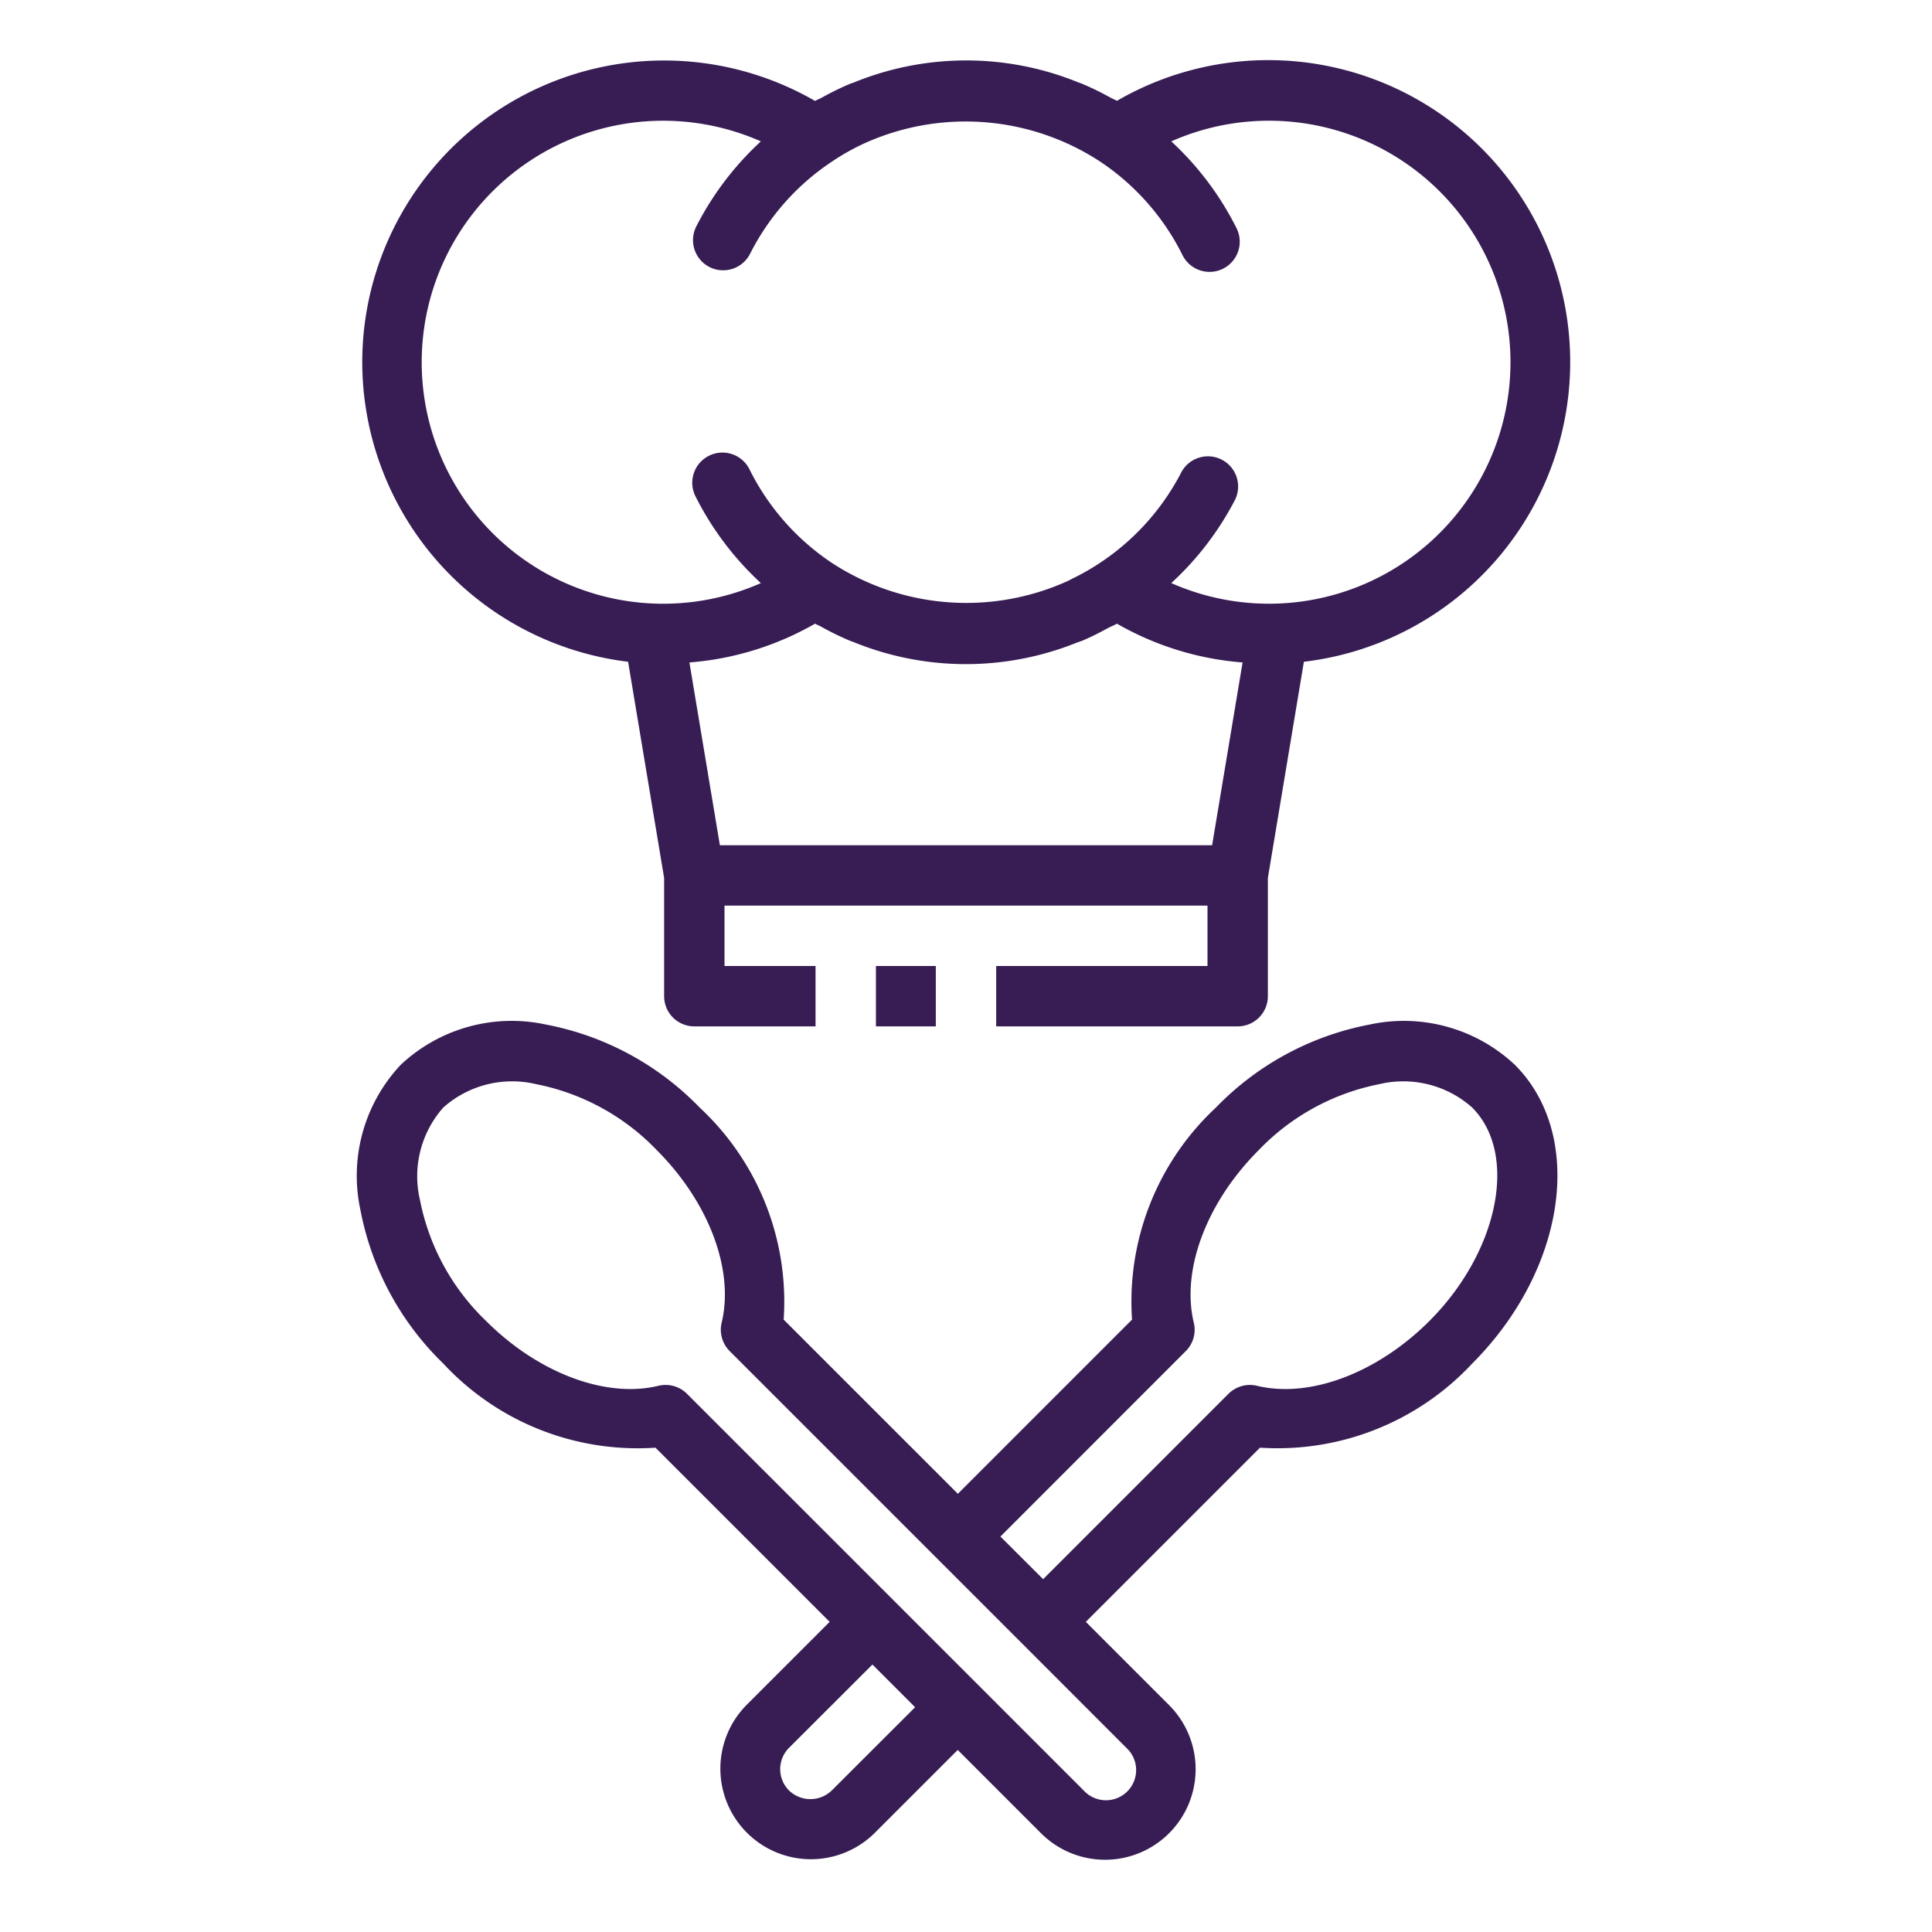
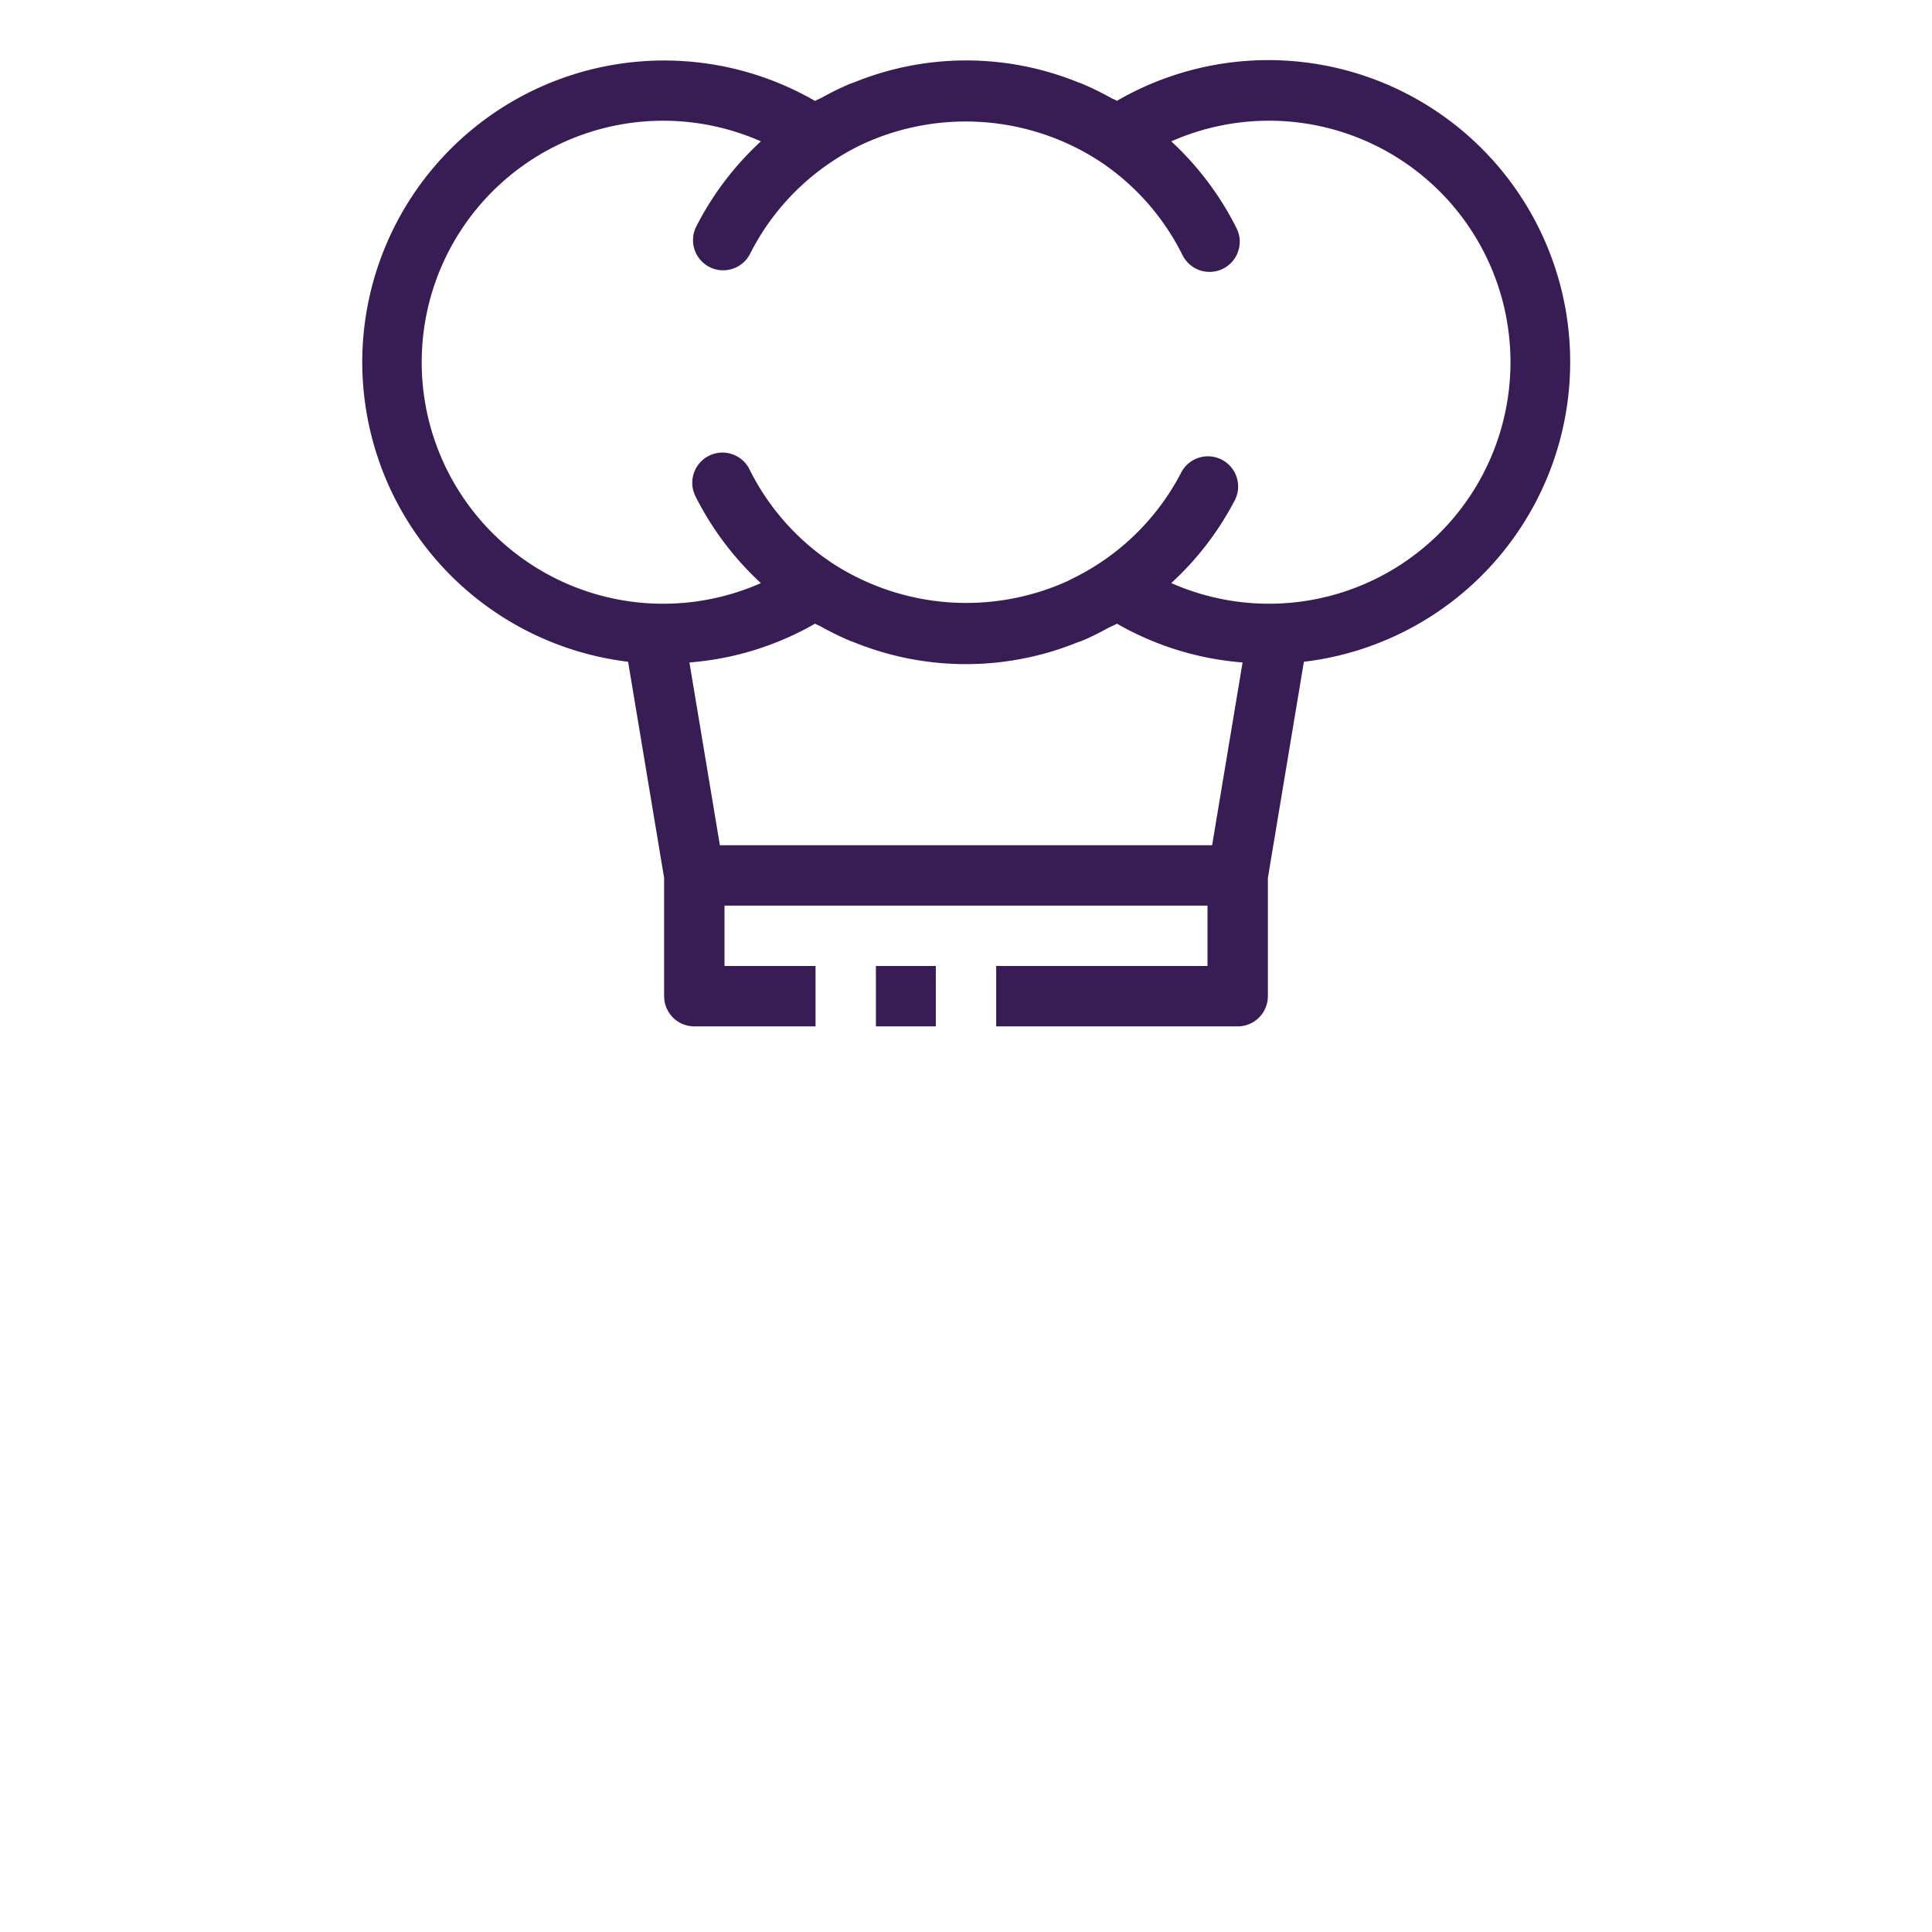
<svg xmlns="http://www.w3.org/2000/svg" version="1.1" width="512" height="512" x="0" y="0" viewBox="0 0 64 64" style="enable-background:new 0 0 512 512" xml:space="preserve" class="">
  <g>
    <g id="Outline">
      <path d="M12,12a10.01,10.01,0,0,0,8.807,9.922L22,29.082V33a1,1,0,0,0,1,1h4.016V32H24V30H40v2H33v2h8a1,1,0,0,0,1-1V29.082l1.193-7.16A10,10,0,1,0,37,3.34c-.063-.036-.131-.061-.194-.095a9.629,9.629,0,0,0-.957-.469c-.044-.019-.091-.032-.136-.05a9.847,9.847,0,0,0-7.412,0c-.05.019-.1.034-.152.054a9.821,9.821,0,0,0-.927.455c-.073.04-.151.067-.222.109A10,10,0,0,0,12,12ZM23.847,28l-1.009-6.055A9.9,9.9,0,0,0,27,20.66c.063.036.131.061.194.095a9.629,9.629,0,0,0,.957.469c.044.019.091.032.136.05a9.838,9.838,0,0,0,7.386.013c.059-.023.119-.039.178-.063.3-.124.58-.272.862-.423.094-.05.194-.087.287-.141a9.9,9.9,0,0,0,4.162,1.285L40.153,28ZM23.508,8.848A1,1,0,0,0,24.851,8.4,7.988,7.988,0,0,1,27.61,5.319a7.52,7.52,0,0,1,.961-.541l.02-.01a8.138,8.138,0,0,1,7.815.56,7.991,7.991,0,0,1,2.763,3.117,1,1,0,1,0,1.791-.89A10.036,10.036,0,0,0,38.8,4.683a8,8,0,1,1,0,14.632,9.99,9.99,0,0,0,2.086-2.708,1,1,0,1,0-1.774-.921A8,8,0,0,1,36.355,18.7a7.6,7.6,0,0,1-.834.469c-.047.023-.093.051-.141.073a8.138,8.138,0,0,1-7.786-.571,7.991,7.991,0,0,1-2.763-3.117,1,1,0,1,0-1.791.89,10.036,10.036,0,0,0,2.165,2.872,8,8,0,1,1,0-14.633,10.021,10.021,0,0,0-2.141,2.821A1,1,0,0,0,23.508,8.848Z" fill="#371d54" data-original="#000000" class="" />
      <rect x="29.016" y="32" width="1.984" height="2" fill="#371d54" data-original="#000000" class="" />
-       <path d="M11.942,40.094a9.574,9.574,0,0,0,2.745,5.078,8.781,8.781,0,0,0,7.026,2.784l5.771,5.77-2.759,2.759a3,3,0,0,0,4.242,4.243l2.759-2.759,2.759,2.759a3,3,0,0,0,4.243-4.243l-2.759-2.759,5.77-5.77a8.814,8.814,0,0,0,7.027-2.784c3.119-3.12,3.754-7.561,1.414-9.9a5.372,5.372,0,0,0-4.821-1.33,9.567,9.567,0,0,0-5.078,2.745A8.783,8.783,0,0,0,37.5,43.714l-5.77,5.77-5.77-5.77a8.78,8.78,0,0,0-2.785-7.027,9.564,9.564,0,0,0-5.078-2.745,5.369,5.369,0,0,0-4.821,1.33A5.365,5.365,0,0,0,11.942,40.094Zm15.61,19.219a1.02,1.02,0,0,1-1.414,0,1,1,0,0,1,0-1.414L28.9,55.14l1.414,1.414ZM39.281,44.757a1,1,0,0,0,.265-.942c-.42-1.746.423-3.989,2.149-5.714a7.556,7.556,0,0,1,3.993-2.186,3.431,3.431,0,0,1,3.078.772c1.533,1.533.885,4.77-1.414,7.071-1.725,1.725-3.967,2.573-5.716,2.147a1.008,1.008,0,0,0-.941.266l-6.14,6.141L33.14,50.9Zm-24.595-8.07a3.433,3.433,0,0,1,3.079-.772A7.557,7.557,0,0,1,21.757,38.1c1.726,1.725,2.569,3.968,2.149,5.715a1,1,0,0,0,.265.941l9.676,9.676h0L37.313,57.9A1,1,0,1,1,35.9,59.313L22.757,46.171a1,1,0,0,0-.707-.293,1.038,1.038,0,0,0-.234.027c-1.747.425-3.99-.422-5.715-2.147a7.563,7.563,0,0,1-2.186-3.993A3.431,3.431,0,0,1,14.686,36.687Z" fill="#371d54" data-original="#000000" class="" />
    </g>
  </g>
</svg>